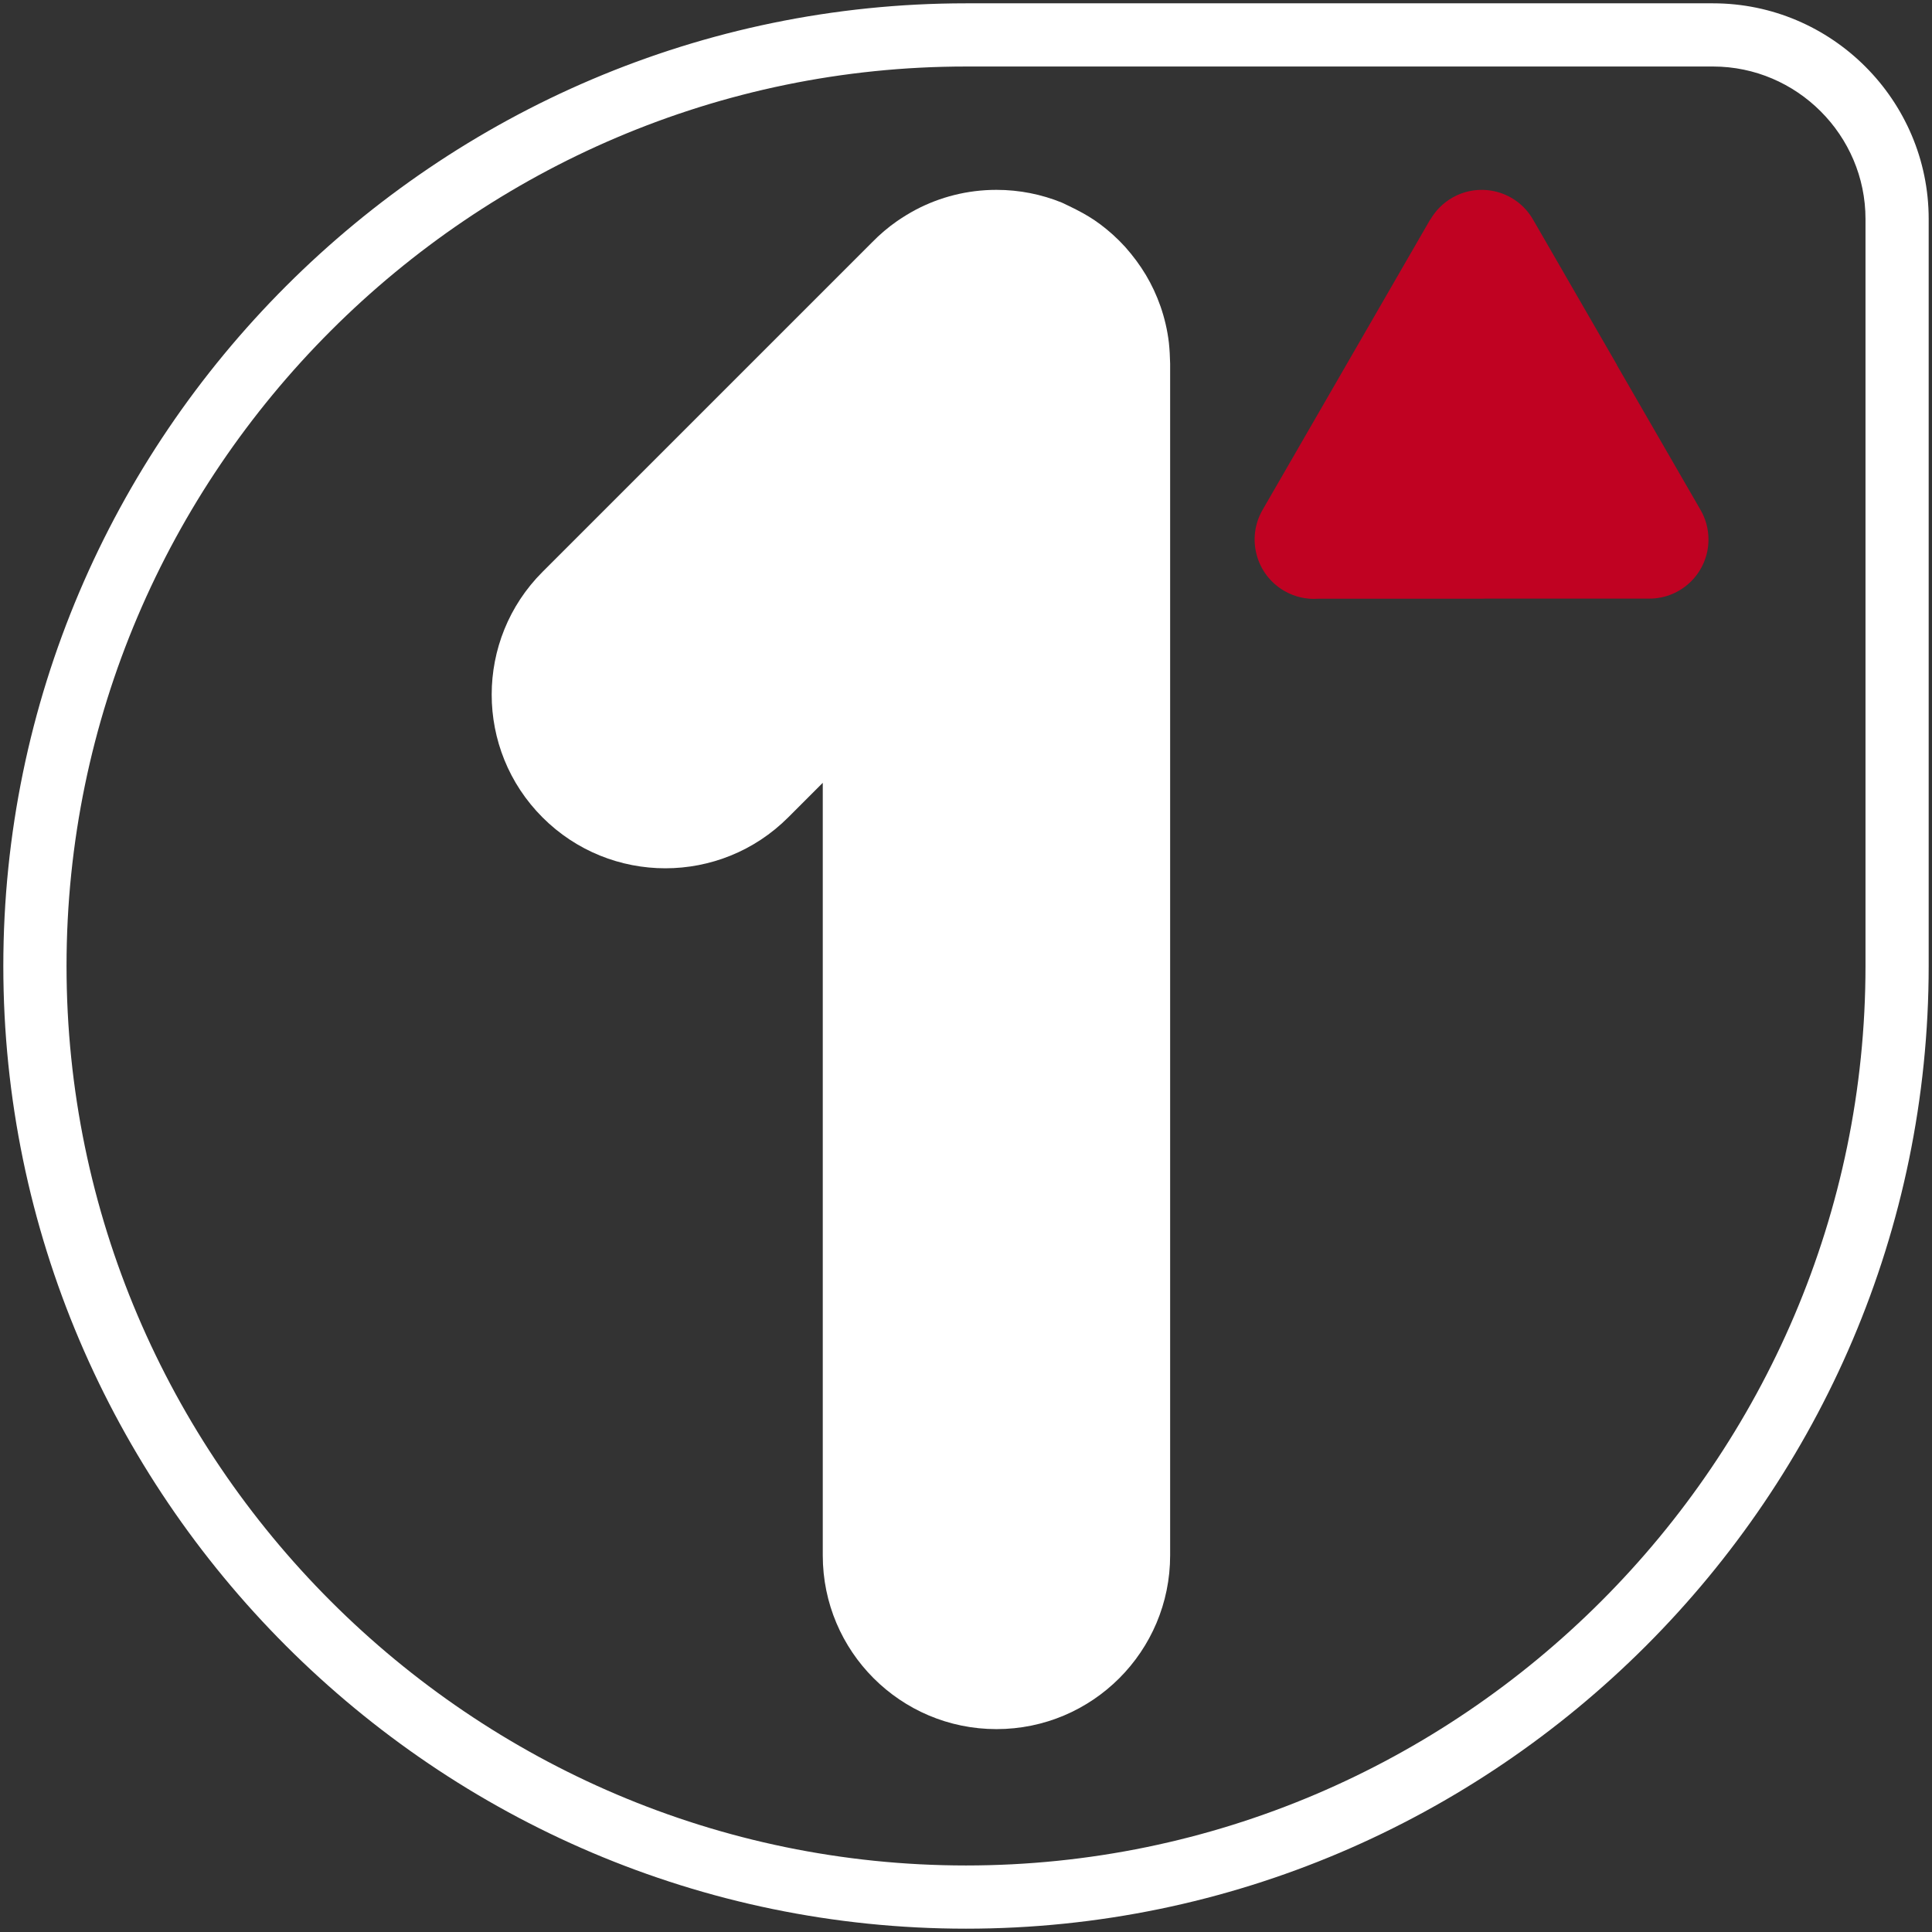
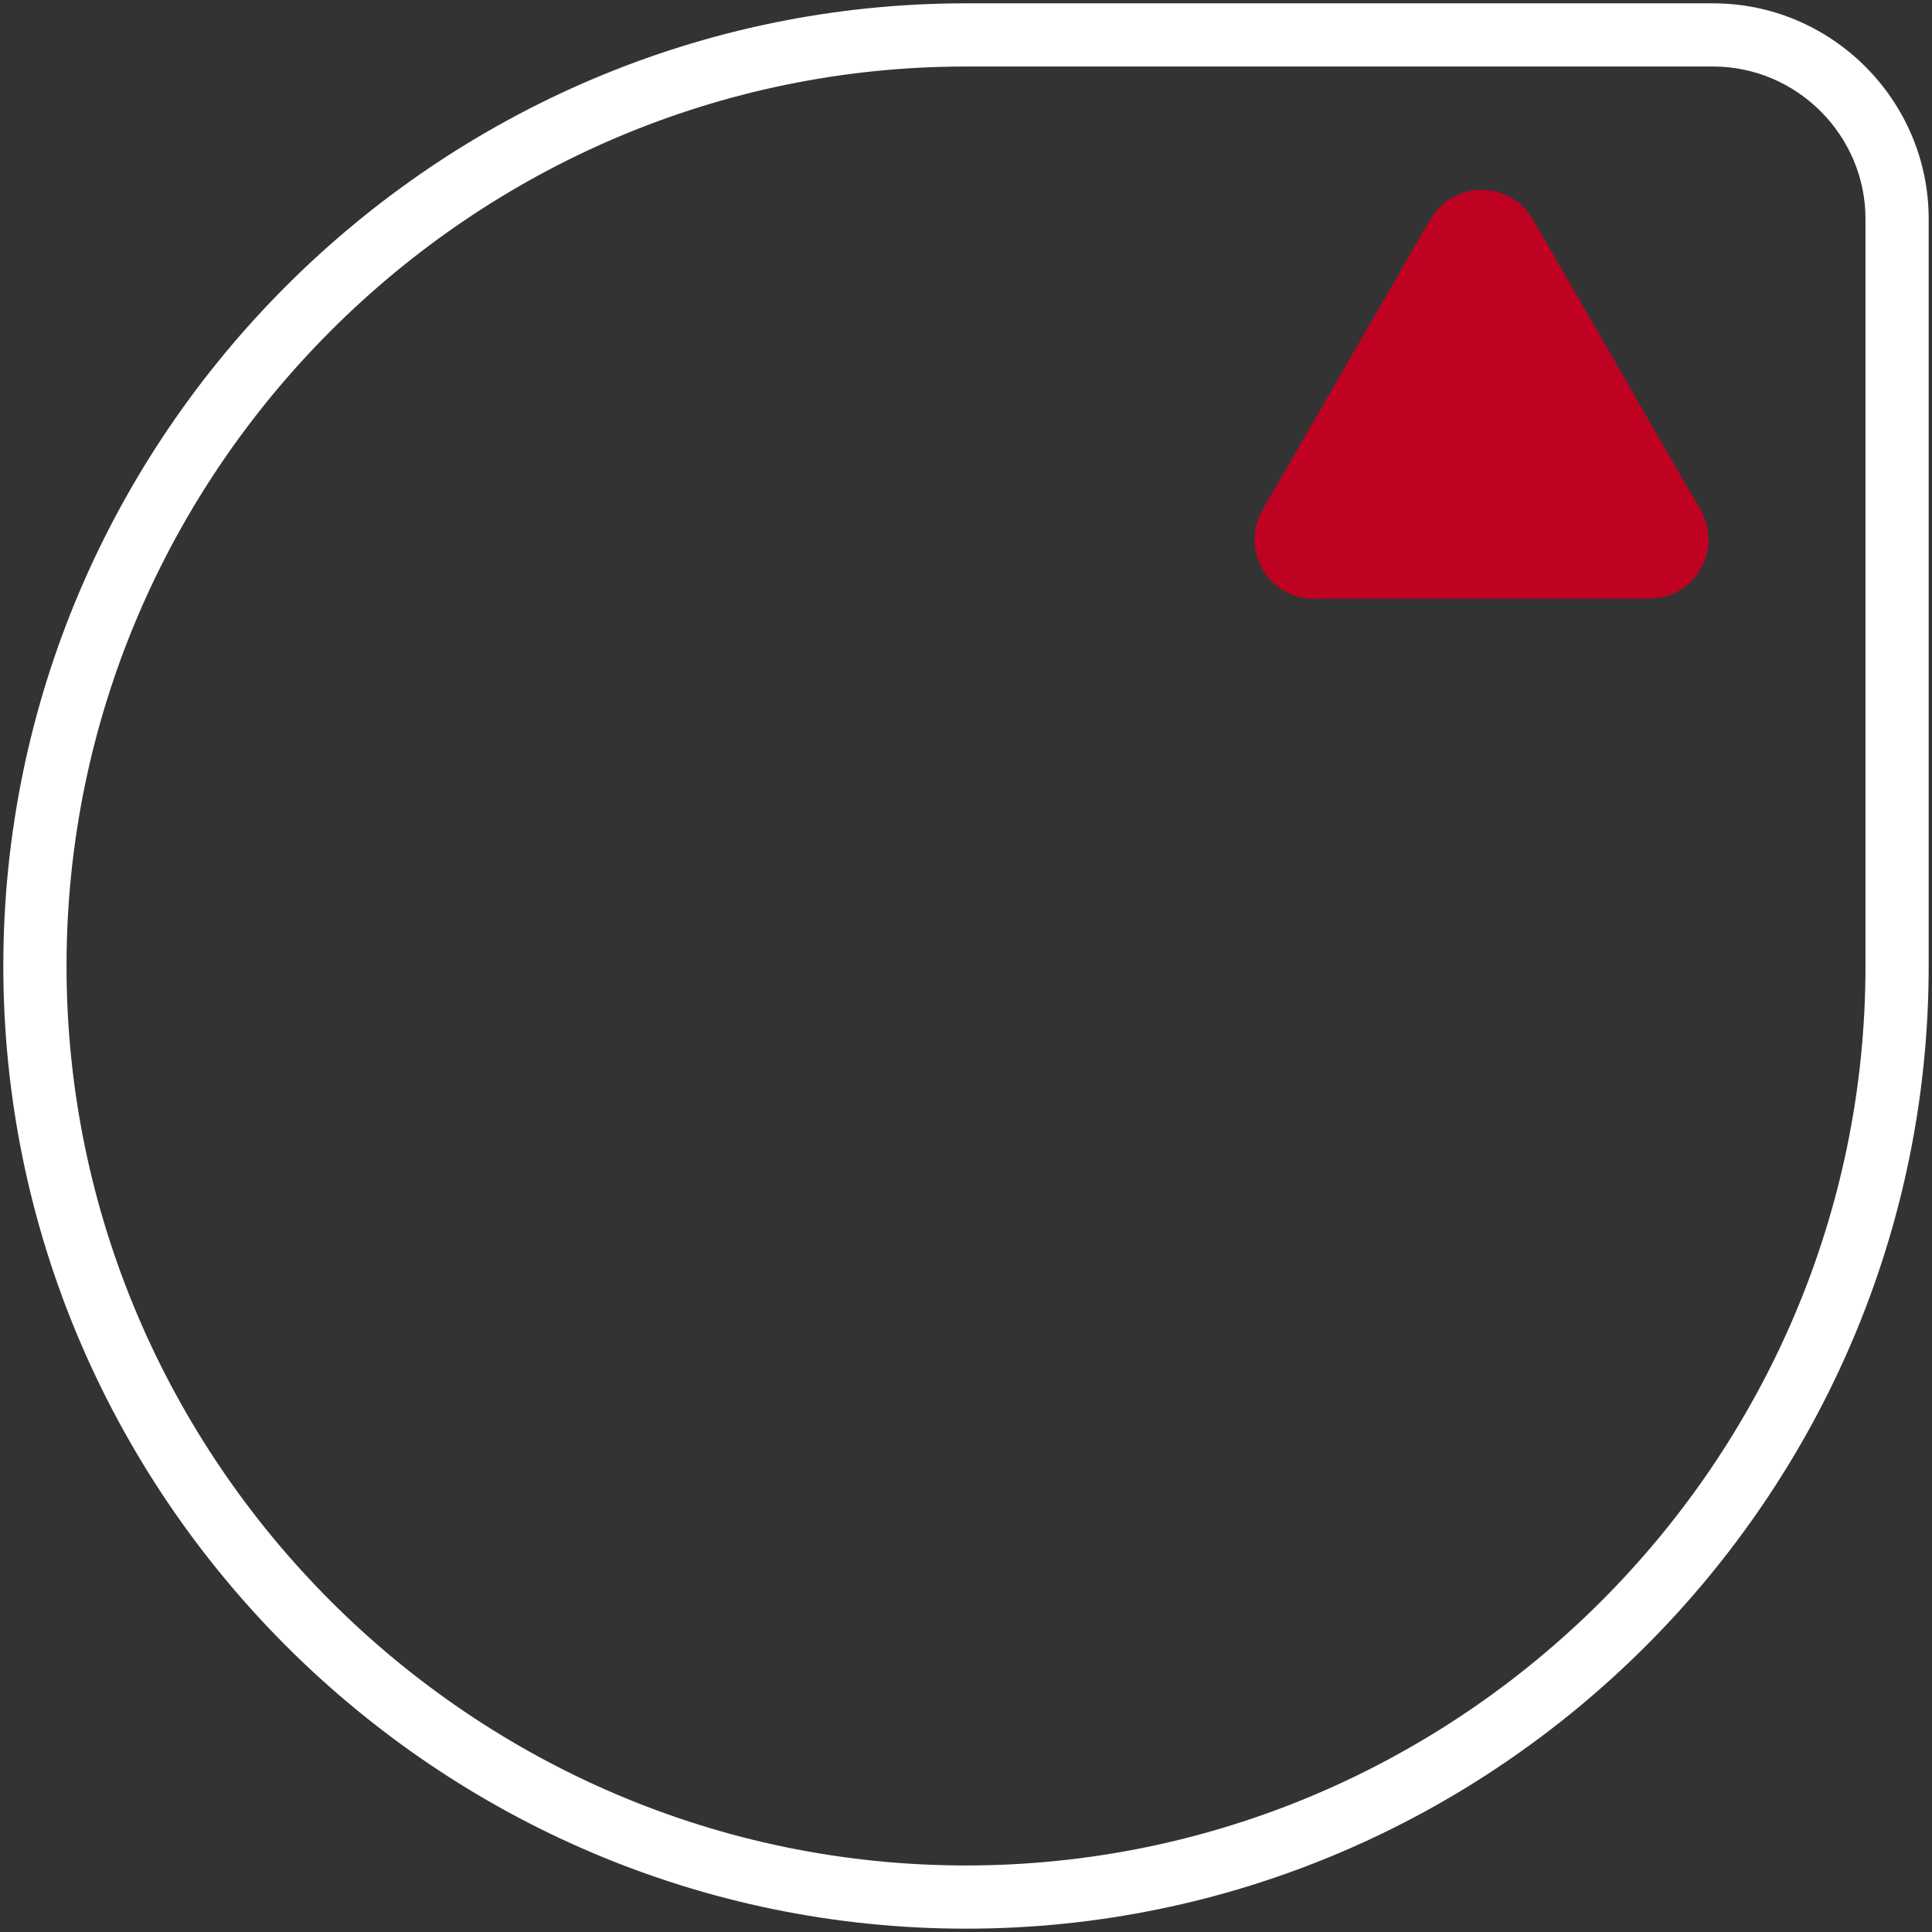
<svg xmlns="http://www.w3.org/2000/svg" version="1.1" id="Livello_1" x="0px" y="0px" width="133.228px" height="133.229px" viewBox="0 0 133.228 133.229" enable-background="new 0 0 133.228 133.229" xml:space="preserve">
  <rect x="0" y="0" width="133.228" height="133.229" fill="#333333" stroke="none" />
  <path fill="#FFFFFF" d="M66.614,128.64c17.057,0,32.563-6.979,43.805-18.223c11.244-11.243,18.223-26.749,18.223-43.804V15.101  c0-2.89-1.184-5.518-3.09-7.423c-1.906-1.907-4.534-3.091-7.424-3.091H66.614c-17.055,0-32.562,6.979-43.804,18.223  C11.566,34.052,4.588,49.558,4.588,66.613c0,17.056,6.979,32.562,18.222,43.805C34.052,121.662,49.559,128.64,66.614,128.64   M66.615,132.999c-18.259,0-34.855-7.468-46.887-19.499C7.697,101.469,0.229,84.873,0.229,66.614s7.467-34.855,19.499-46.887  C31.759,7.697,48.355,0.229,66.614,0.229h51.514c4.093,0,7.812,1.672,10.506,4.367c2.693,2.693,4.365,6.412,4.365,10.504v51.514  c0,18.258-7.468,34.855-19.498,46.885C101.469,125.531,84.874,132.999,66.615,132.999z" />
-   <path fill="#FFFFFF" d="M60.136,16.712c0.529-0.543,1.11-1.037,1.733-1.472c0.432-0.291,0.828-0.538,1.292-0.784  c1.66-0.871,3.55-1.364,5.554-1.364c1.593,0,3.113,0.313,4.504,0.877c1.441,0.678,2.318,1.137,3.529,2.219  c0.295,0.268,0.578,0.549,0.846,0.844c1.096,1.24,1.881,2.526,2.431,4.09c0.279,0.801,0.478,1.642,0.58,2.51  c0.052,0.512,0.074,0.925,0.086,1.438v82.189c0,6.614-5.36,11.978-11.976,11.978s-11.978-5.362-11.978-11.978V53.981l-2.387,2.388  c-4.677,4.676-12.259,4.676-16.936,0c-4.677-4.677-4.677-12.259,0-16.936L60.136,16.712z" />
  <path fill="#C00222" d="M117.247,35.129l-5.758-9.971l0.008-0.004l-5.781-10.014c-1.125-1.955-3.623-2.627-5.576-1.502  c-0.646,0.372-1.152,0.895-1.5,1.497l-0.01-0.006L87.067,35.158c-1.131,1.957-0.459,4.461,1.498,5.591  c0.734,0.424,1.545,0.595,2.332,0.539l11.283-0.001l0.25-0.008h11.3c2.25,0.005,4.079-1.817,4.084-4.067  C117.815,36.452,117.608,35.739,117.247,35.129" />
</svg>